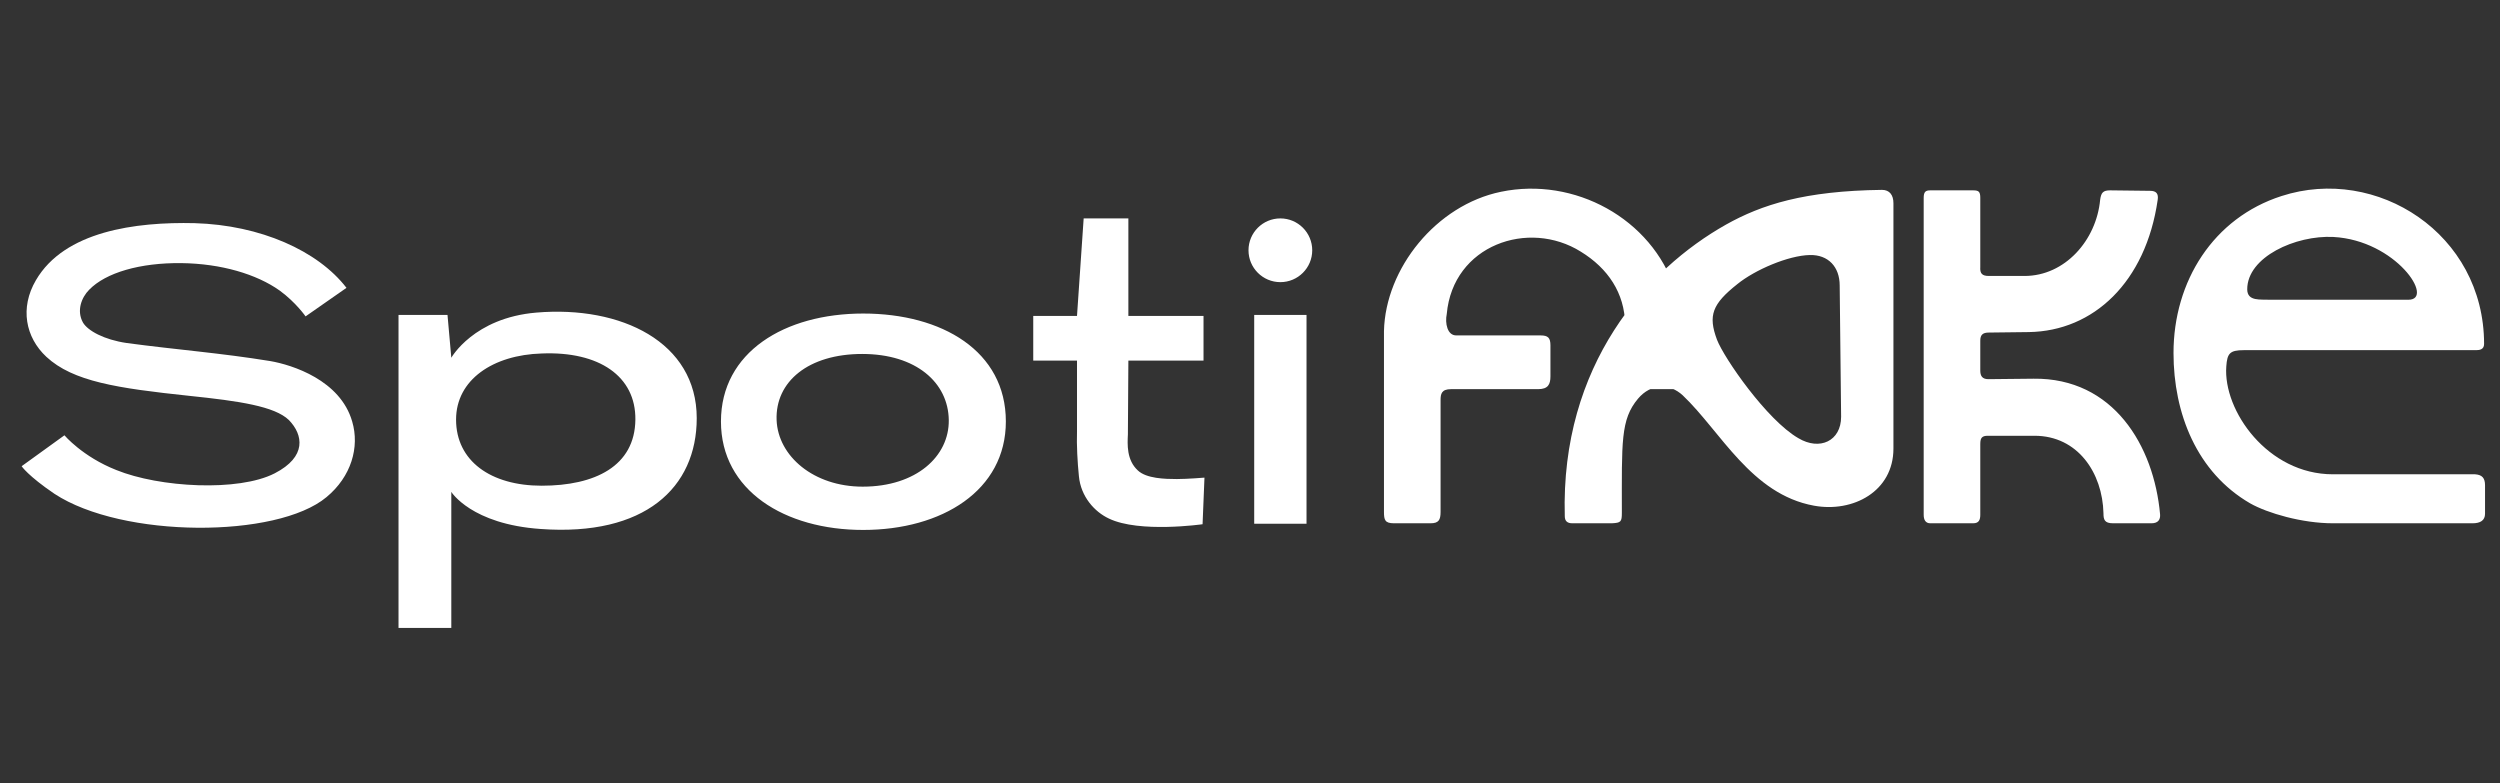
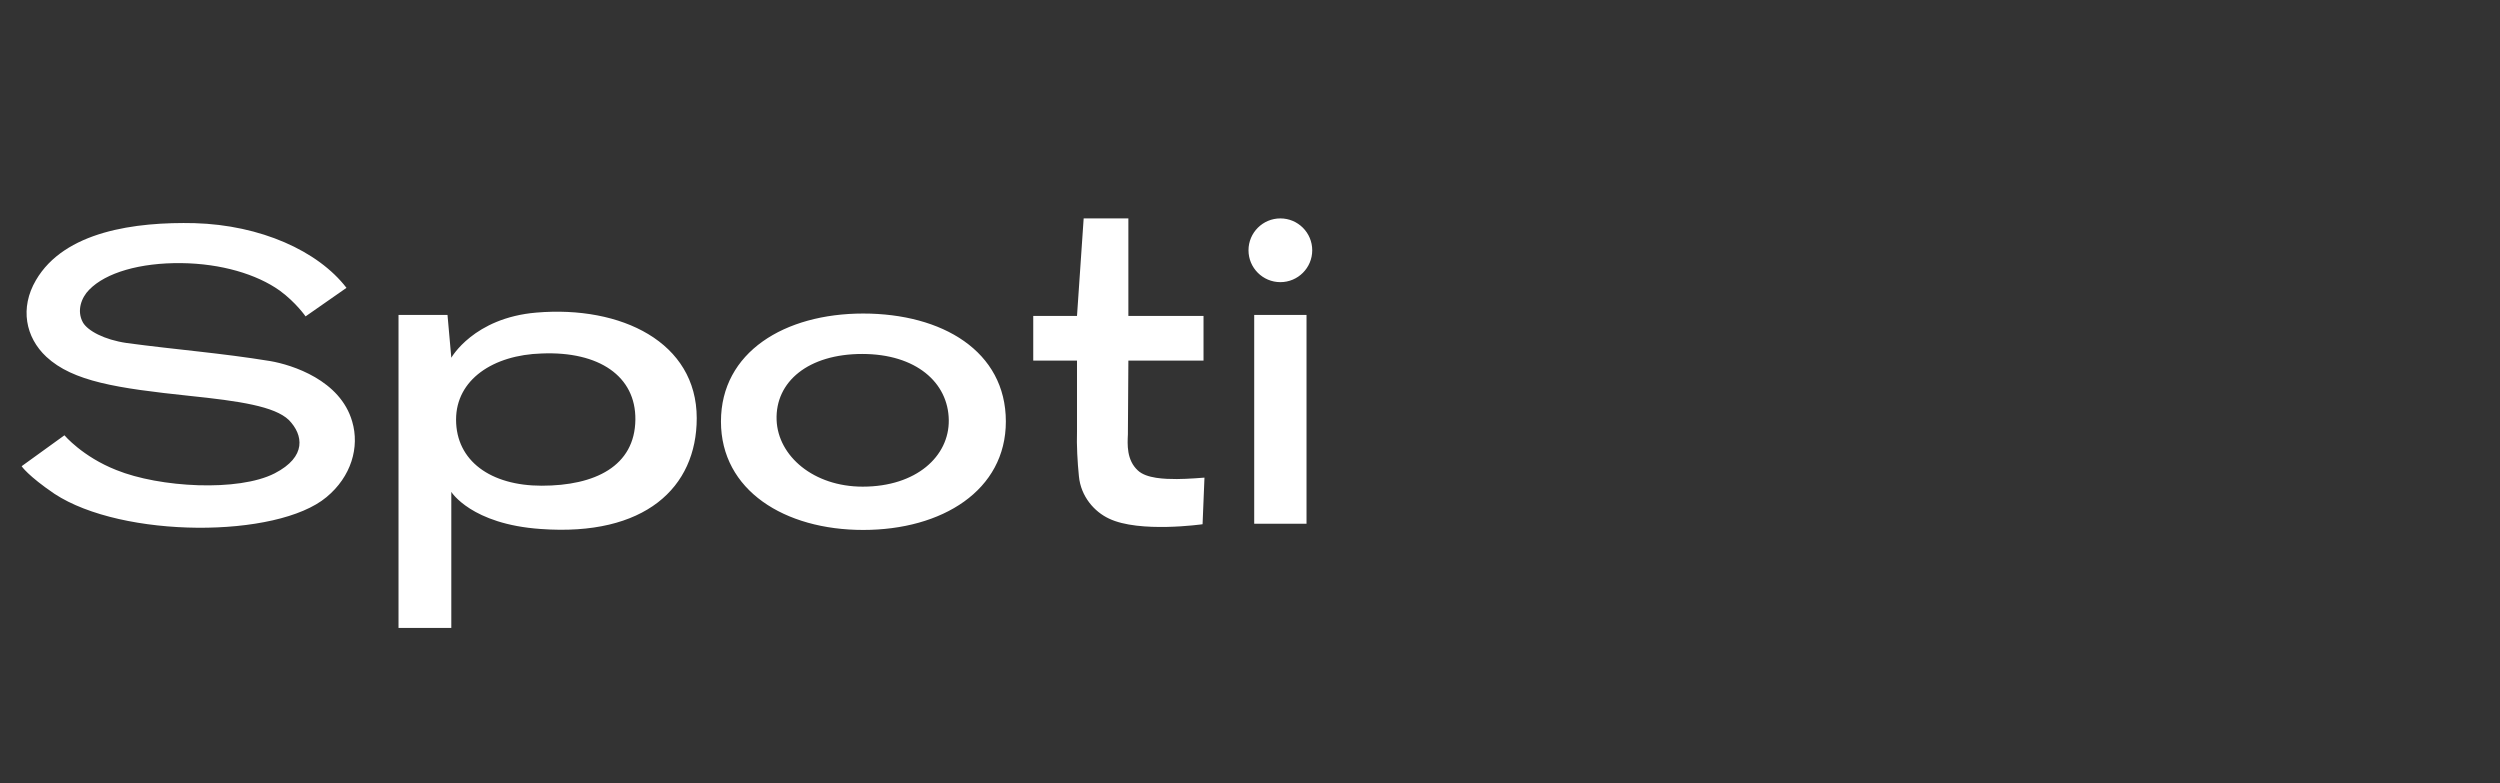
<svg xmlns="http://www.w3.org/2000/svg" width="546" height="171" viewBox="0 0 546 171" fill="none">
  <rect x="0" y="0" width="546" height="171" fill="#333333" stroke="none" />
  <path d="M76.917 92.055C78.579 97.665 76.709 104.105 71.308 108.571C60.505 117.609 26.745 117.609 11.891 107.844C6.074 103.897 4.724 101.82 4.724 101.82L14.073 95.068C14.073 95.068 18.02 99.742 25.395 102.651C34.848 106.494 52.091 107.429 59.986 103.378C67.049 99.742 66.218 94.964 63.102 91.744C59.986 88.731 52.299 87.589 41.288 86.446C25.603 84.784 15.943 83.33 10.126 77.928C5.555 73.669 4.309 67.229 7.84 61.204C14.073 50.505 29.55 48.428 42.535 48.739C56.869 49.155 69.438 54.764 75.671 62.866L66.737 69.099C66.737 69.099 64.66 66.087 61.128 63.49C56.038 59.854 48.248 57.569 39.626 57.465C30.589 57.361 23.11 59.542 19.474 63.282C17.812 64.944 16.67 67.852 18.124 70.449C19.163 72.215 22.694 74.189 27.68 74.916C38.483 76.37 48.248 77.097 59.051 78.863C63.829 79.694 74.32 83.018 76.917 92.055ZM117.16 68.268C135.65 66.71 152.166 74.708 152.166 91.328C152.166 106.494 140.843 117.193 118.095 115.531C102.929 114.492 98.566 107.429 98.566 107.429V137.137H87.036V68.787H97.735L98.566 78.136C98.566 78.136 103.448 69.411 117.16 68.268ZM118.302 106.078C129.936 106.078 138.662 101.82 138.766 91.64C138.87 82.187 130.871 76.682 118.302 77.201C107.707 77.513 99.605 82.914 99.605 91.64C99.605 100.677 107.188 106.078 118.302 106.078ZM188.515 68.476C205.759 68.476 219.678 76.682 219.678 92.055C219.678 107.117 205.759 115.739 188.515 115.739C171.376 115.739 157.457 107.117 157.457 92.055C157.457 76.89 171.376 68.476 188.515 68.476ZM188.412 106.286C200.149 106.286 207.317 99.638 207.213 91.744C207.109 83.538 200.046 77.305 188.308 77.305C176.57 77.305 169.299 83.33 169.61 91.744C169.922 99.638 177.712 106.286 188.412 106.286ZM257.032 104.624C259.317 104.624 263.056 104.313 263.056 104.313L262.641 114.492C262.641 114.492 248.825 116.466 242.177 113.246C239.061 111.792 236.049 108.468 235.633 104.001C235.322 100.989 235.114 97.145 235.218 94.237V78.759H225.661V68.995H235.218L236.672 47.701H246.436V68.995H262.849V78.759H246.436L246.332 94.86C246.229 97.041 246.021 100.469 248.514 102.754C250.384 104.52 254.435 104.624 257.032 104.624ZM273.919 68.787H285.345V114.388H273.919V68.787ZM279.632 61.62C275.788 61.62 272.672 58.504 272.672 54.66C272.672 50.817 275.788 47.701 279.632 47.701C283.475 47.701 286.591 50.817 286.591 54.66C286.591 58.504 283.475 61.62 279.632 61.62Z" fill="white" />
-   <path d="M316.906 84.992C314.828 84.992 314.621 86.031 314.621 87.381V111.792C314.621 113.557 314.205 114.285 312.439 114.285H304.441C302.467 114.285 302.259 113.557 302.259 111.792V72.319C302.571 58.608 313.686 44.792 327.813 41.884C343.809 38.56 360.741 47.701 365.831 63.282C367.597 68.787 367.181 76.474 367.285 82.914C367.285 84.472 366.766 84.992 365.312 84.992H357.105C355.547 84.992 355.028 84.472 355.028 82.914L354.924 70.865C354.82 64.009 351.185 58.608 345.264 54.972C333.837 47.805 317.321 53.518 315.971 68.58C315.555 70.553 316.075 73.358 318.152 73.254H336.434C338.096 73.254 338.616 73.773 338.616 75.435V82.187C338.616 83.953 338.096 84.992 335.915 84.992H316.906ZM402.1 91.017L401.788 62.347C401.788 58.296 399.295 55.595 395.244 55.699C390.569 55.803 383.298 58.919 379.455 62.035C373.949 66.398 373.014 68.891 374.988 74.189C376.546 78.24 385.895 91.744 392.751 95.691C397.425 98.496 402.1 96.314 402.1 91.017ZM341.748 112.726C340.813 79.694 359.615 58.815 376.962 49.051C384.752 44.688 394.101 41.676 411.033 41.468C412.695 41.468 413.526 42.611 413.526 44.377V97.976C413.526 107.325 404.696 111.999 396.179 110.441C382.467 107.948 375.819 94.237 367.509 86.342C364.601 83.641 360.549 83.745 357.745 87.069C353.901 91.64 354.213 96.522 354.213 111.999C354.213 113.973 354.005 114.181 352.032 114.285H343.41C342.371 114.285 341.748 113.869 341.748 112.726ZM420.133 112.415V43.234C420.133 41.884 420.549 41.572 421.587 41.572H430.936C432.183 41.572 432.494 41.884 432.494 43.234V58.296C432.39 59.75 432.91 60.27 434.364 60.27H442.155C450.984 60.27 457.84 52.479 458.671 43.65C458.879 42.091 459.294 41.572 460.852 41.572L469.578 41.676C470.928 41.676 471.447 42.299 471.24 43.65C468.643 61.62 457.217 72.319 443.09 72.527L434.364 72.631C433.014 72.631 432.494 73.15 432.494 74.397V80.941C432.494 82.083 432.91 82.81 434.26 82.81L444.128 82.707C461.579 82.499 470.409 97.353 471.759 112.311C471.863 113.454 471.344 114.285 469.889 114.285H461.475C459.606 114.285 459.398 113.454 459.398 112.103C459.19 103.274 453.789 95.172 444.336 95.172H434.156C432.91 95.172 432.494 95.587 432.494 96.937V112.415C432.494 113.557 432.183 114.285 430.936 114.285H421.587C420.549 114.285 420.133 113.557 420.133 112.415ZM495.884 65.463H526.008C531.825 65.463 523.307 52.479 509.596 51.752C501.389 51.336 490.794 56.115 490.794 63.178C490.794 65.879 493.703 65.359 495.884 65.463ZM474.694 77.097C474.694 61.412 483.419 47.597 498.273 42.819C519.048 36.067 542.524 51.025 542.524 75.124C542.524 76.37 541.485 76.474 540.758 76.474H490.067C486.951 76.474 486.431 77.201 486.224 80.006C485.497 89.666 495.261 103.585 509.492 103.585H540.55C542.108 103.689 542.732 104.416 542.732 105.975V112.207C542.732 113.661 541.693 114.285 540.031 114.285H509.492C502.844 114.285 495.261 112.103 491.417 109.922C479.783 103.17 474.694 90.289 474.694 77.097Z" fill="white" />
</svg>